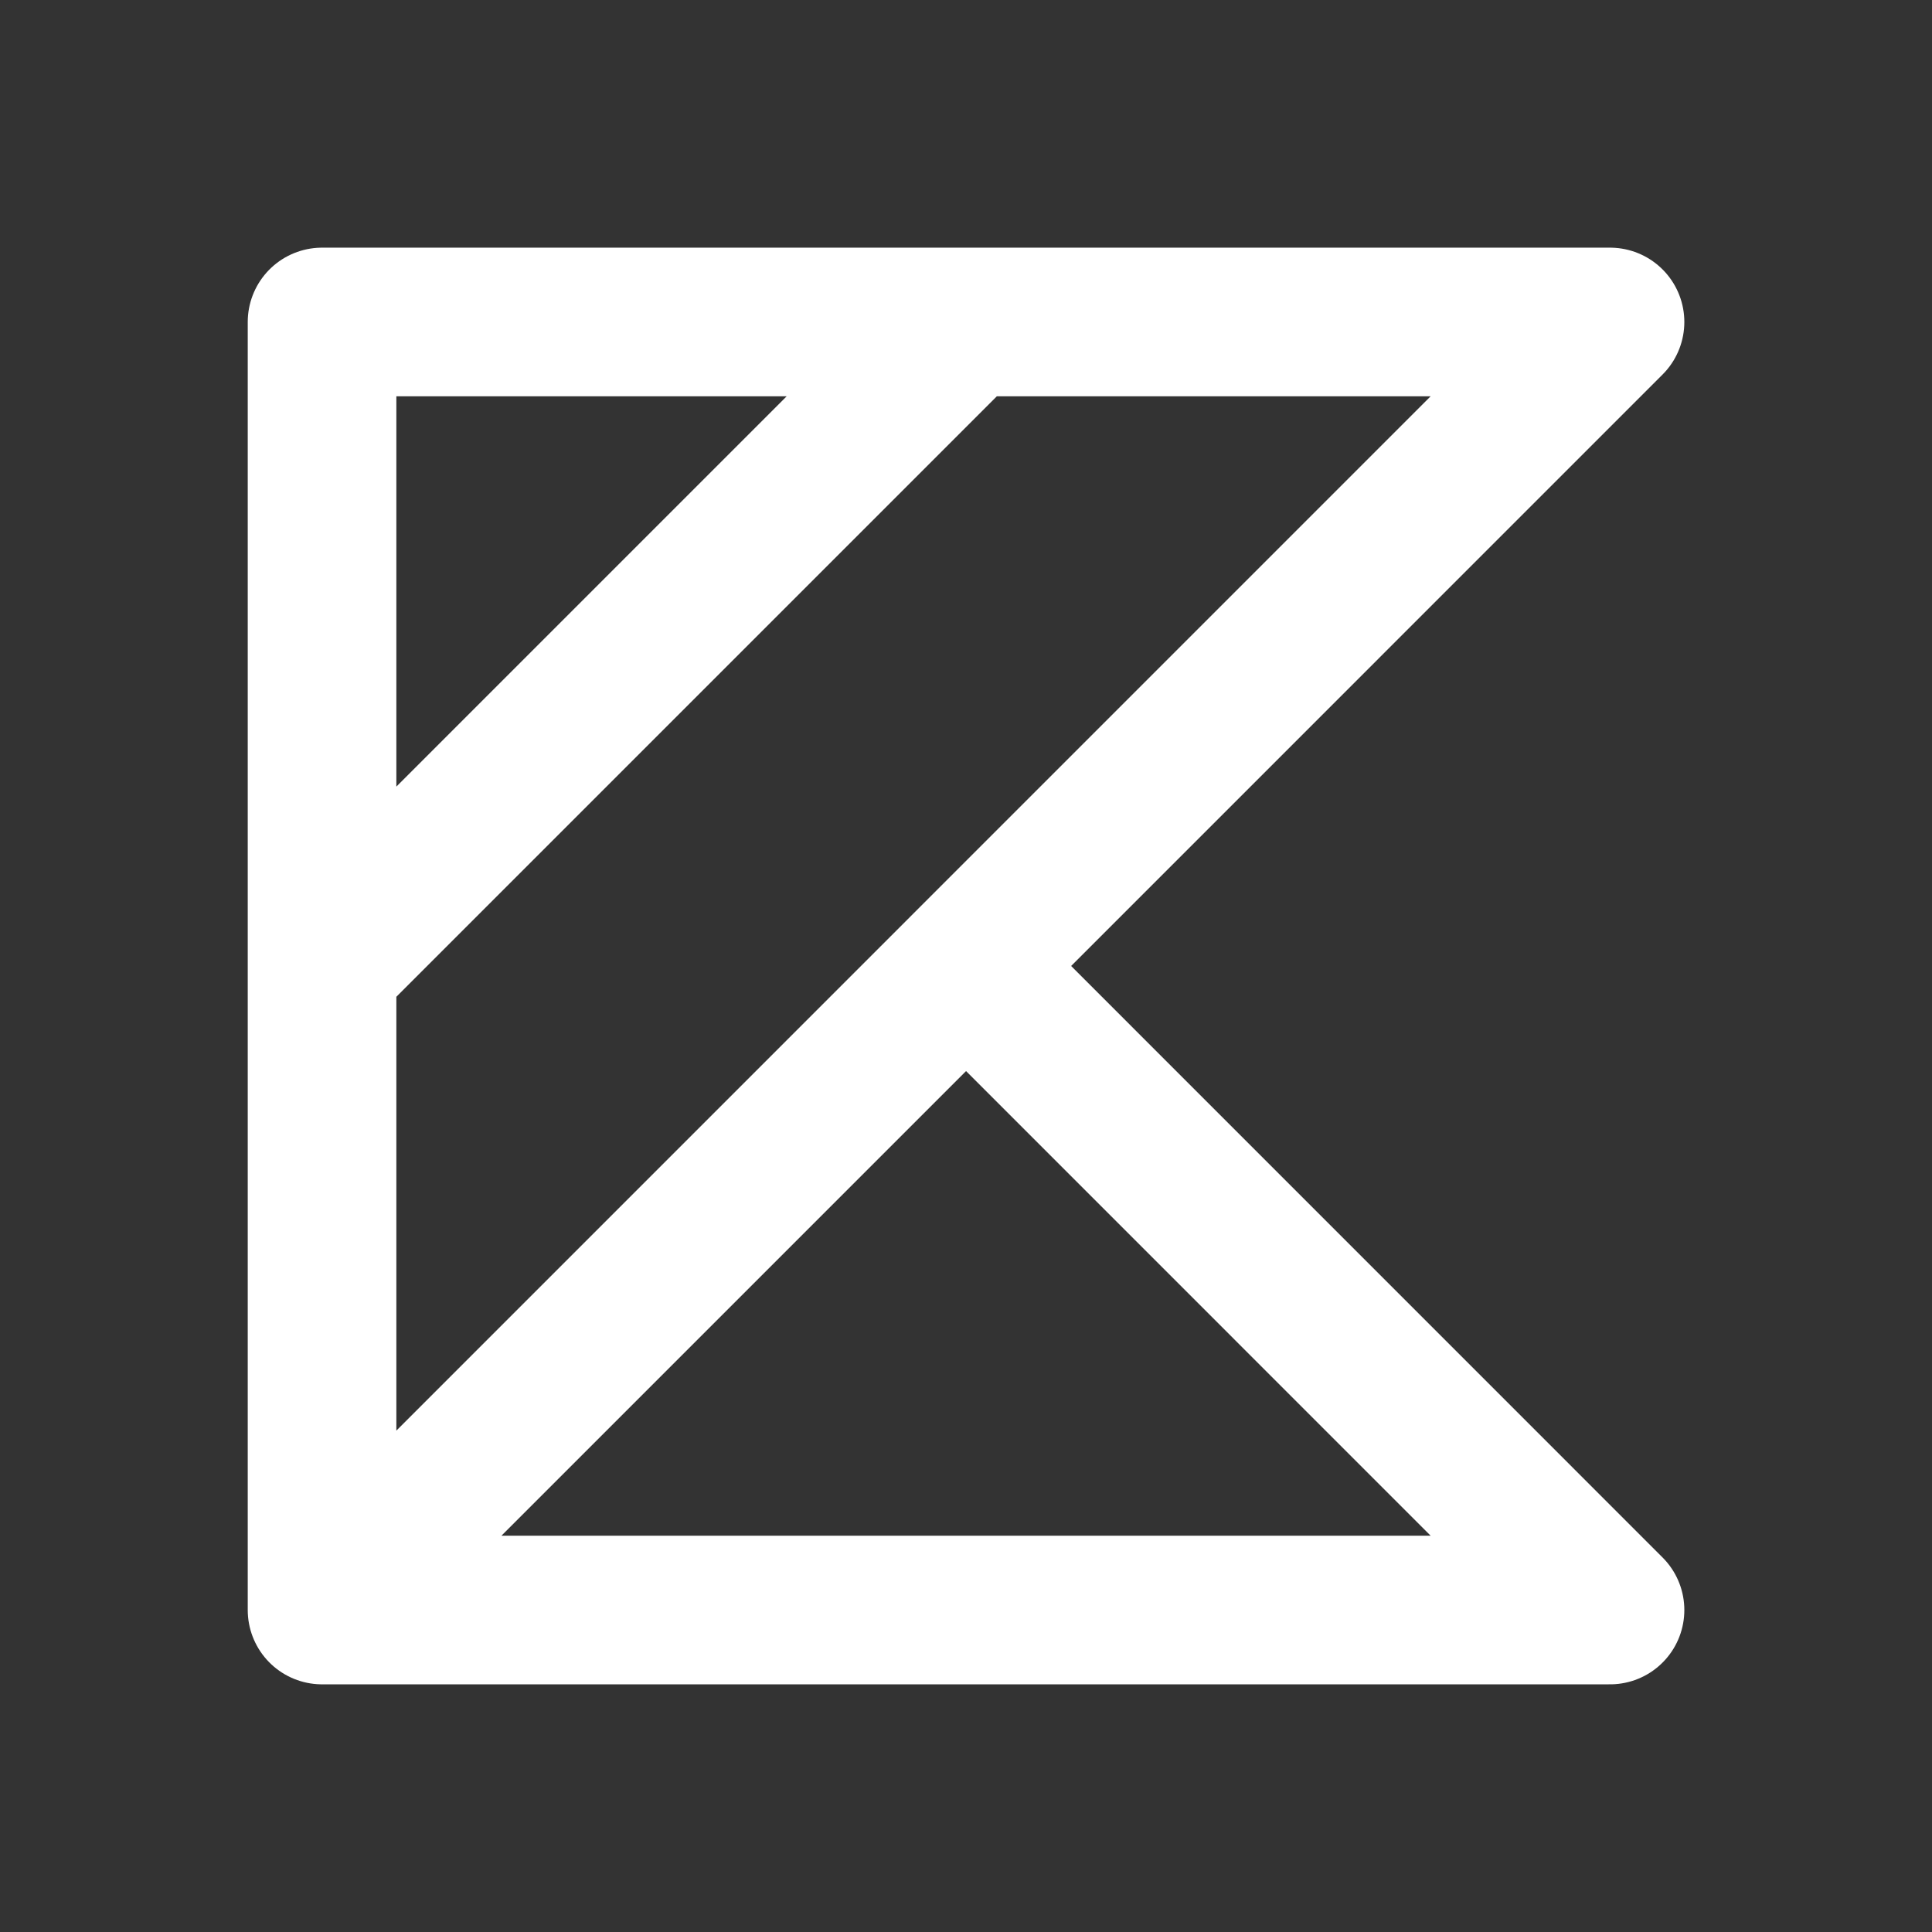
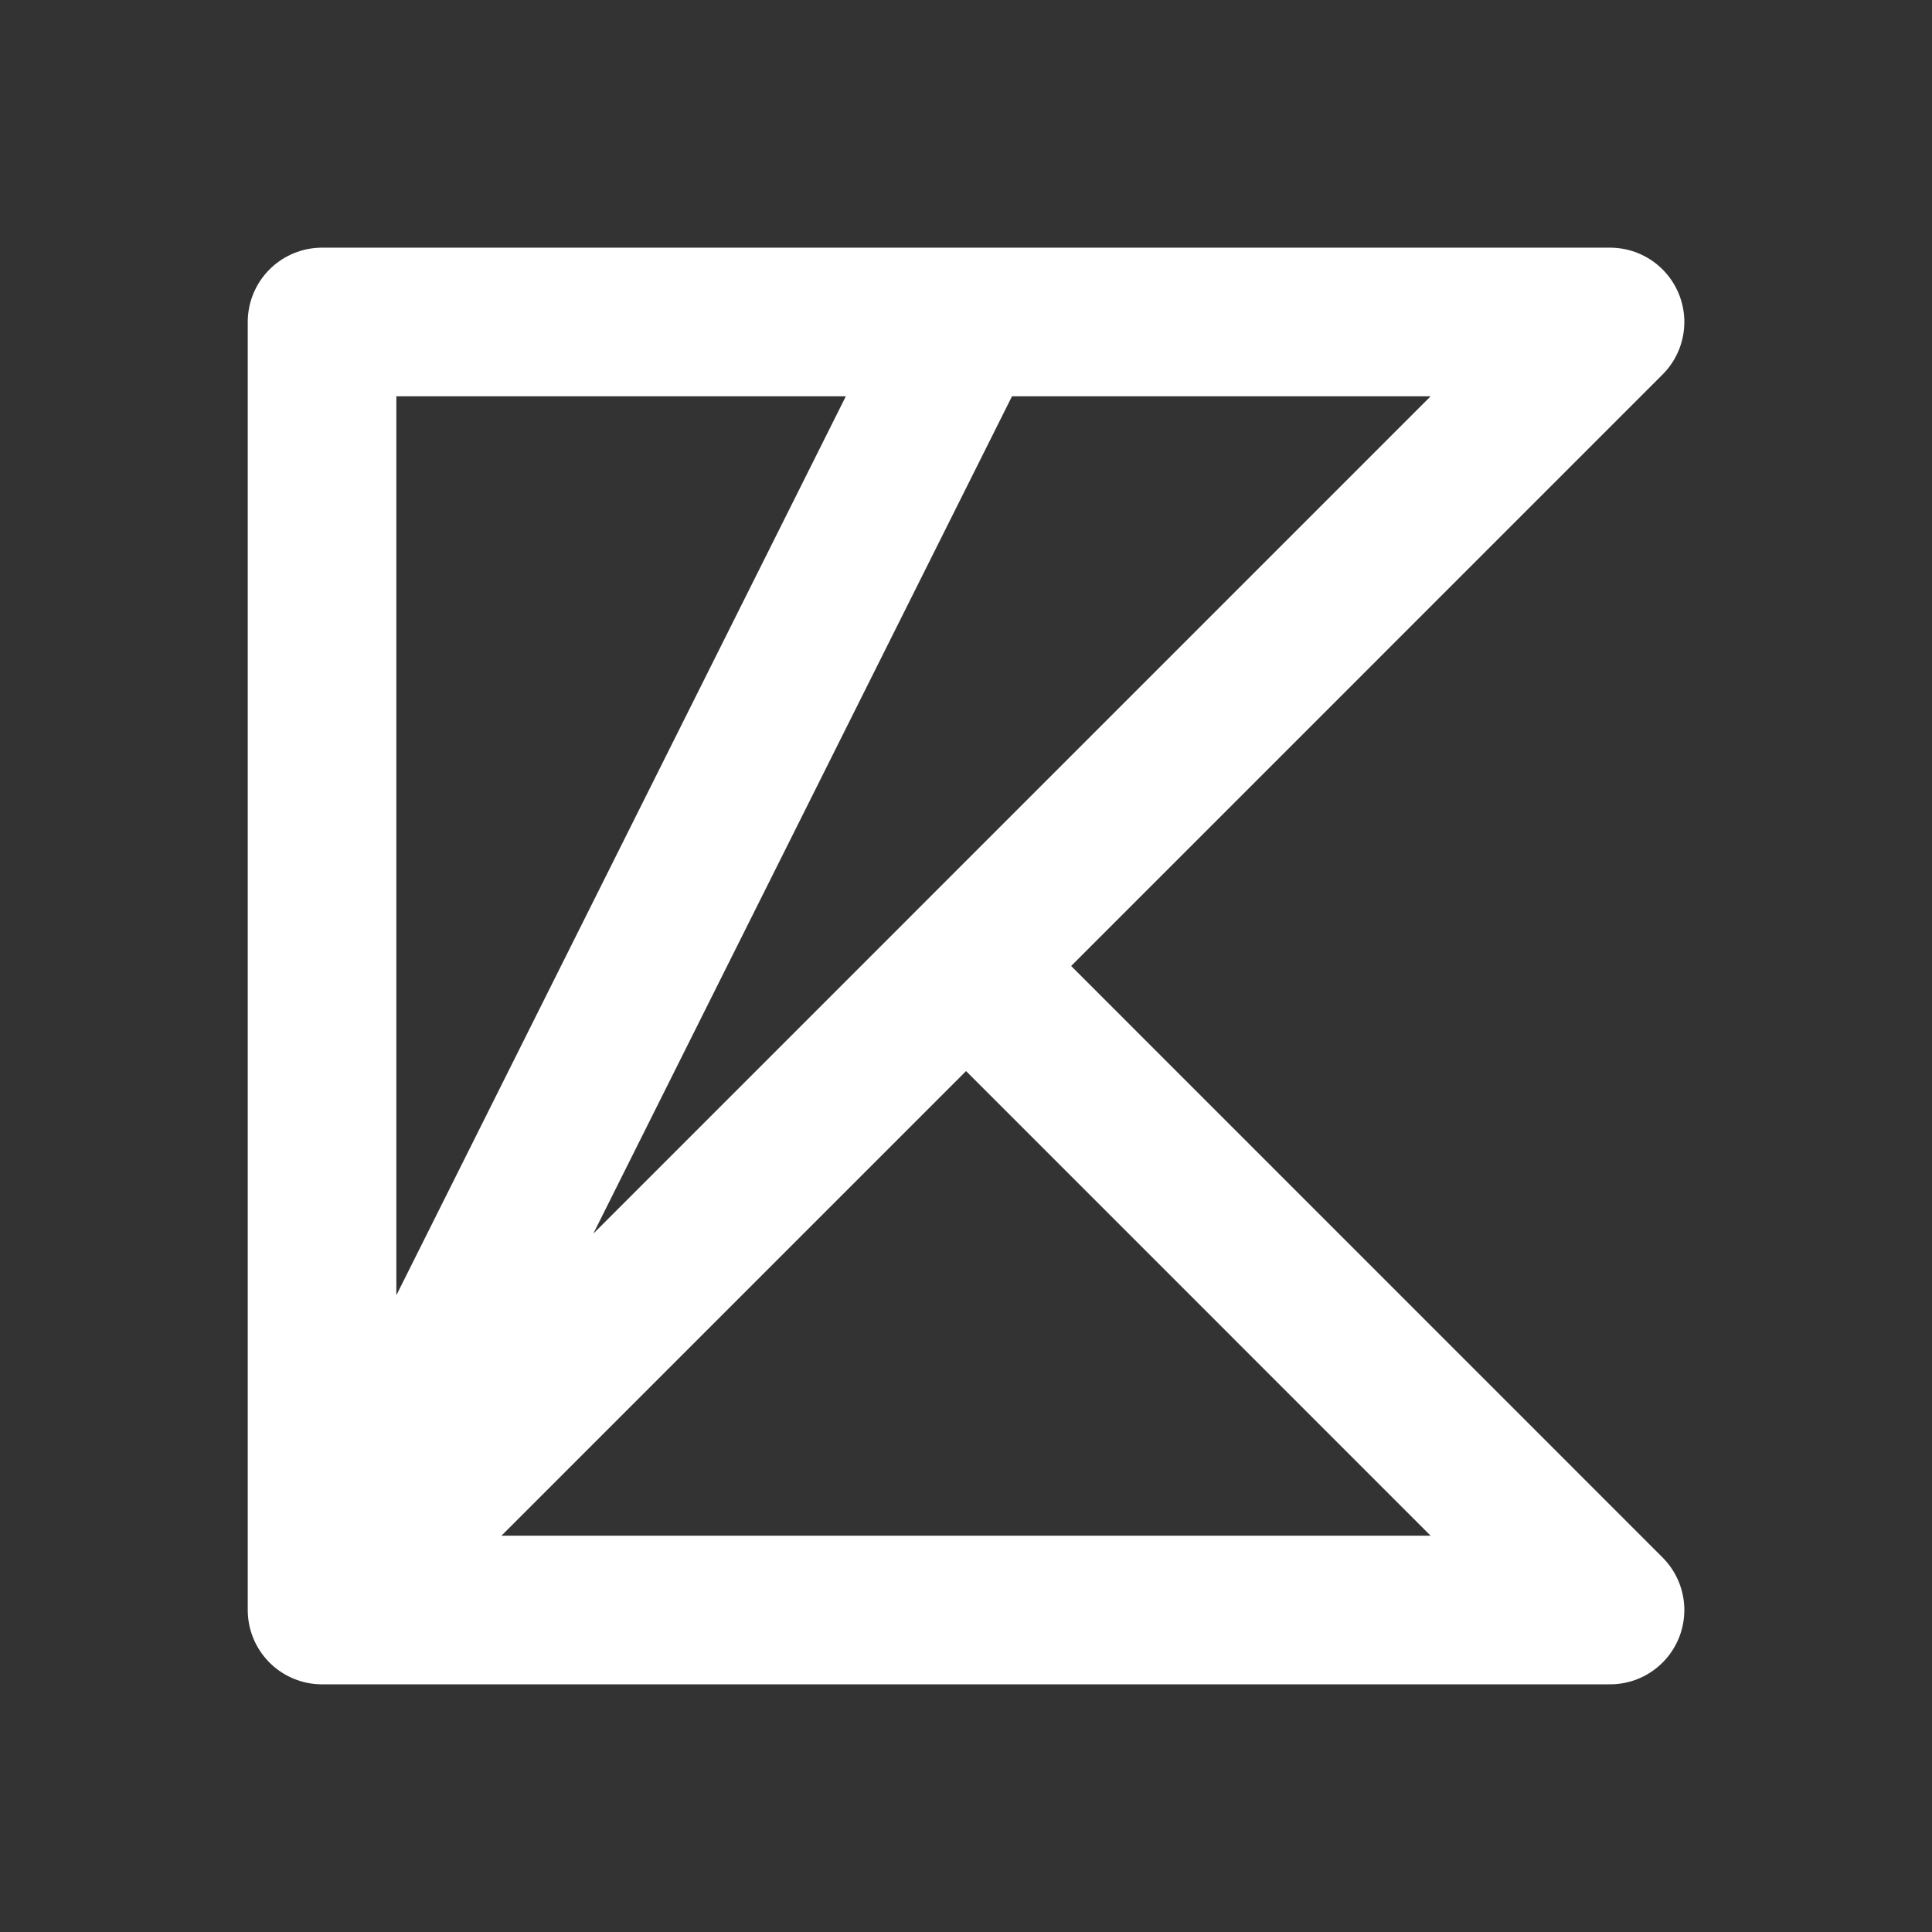
<svg xmlns="http://www.w3.org/2000/svg" width="26" height="26" viewBox="0 0 26 26" fill="none">
  <rect x="0" y="0" width="26" height="26" fill="#333333" stroke="none" />
-   <path d="M4.334 21.667H21.667L13.001 13M4.334 21.667V4.333H21.667L4.334 21.667ZM4.334 13L13.001 4.333" stroke="white" stroke-width="2" stroke-linecap="round" stroke-linejoin="round" />
+   <path d="M4.334 21.667H21.667L13.001 13M4.334 21.667V4.333H21.667L4.334 21.667ZL13.001 4.333" stroke="white" stroke-width="2" stroke-linecap="round" stroke-linejoin="round" />
</svg>